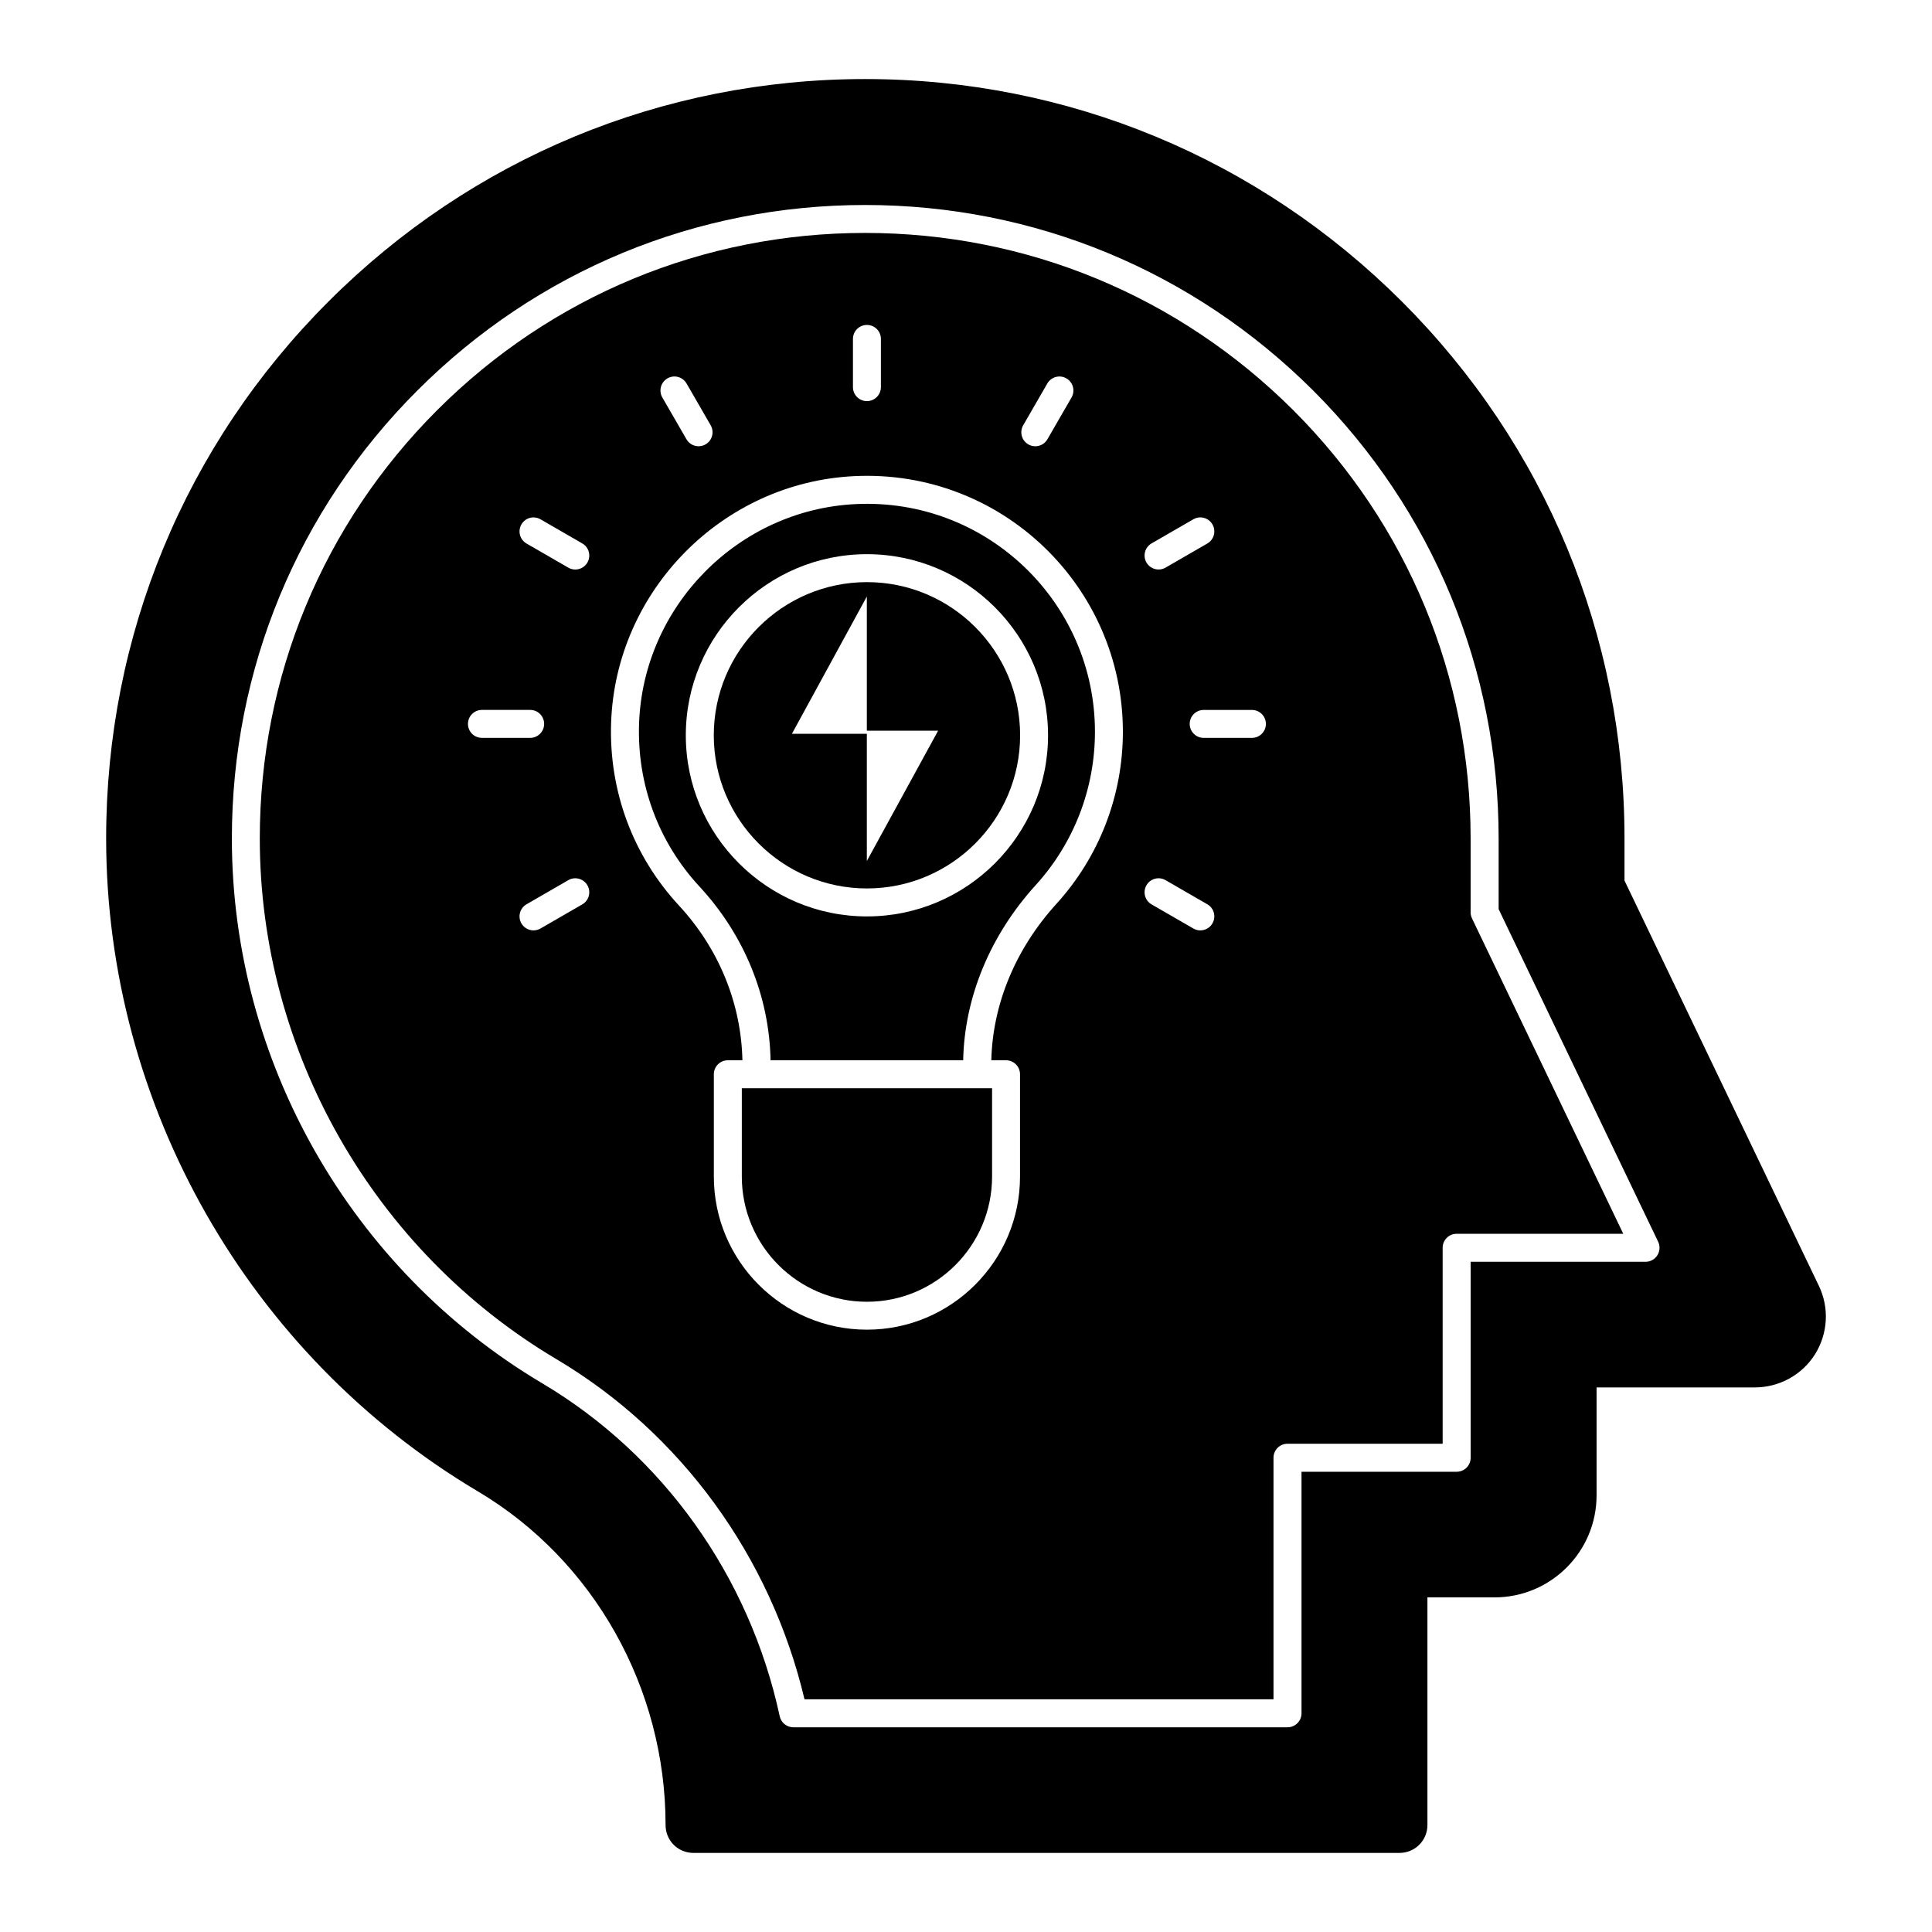
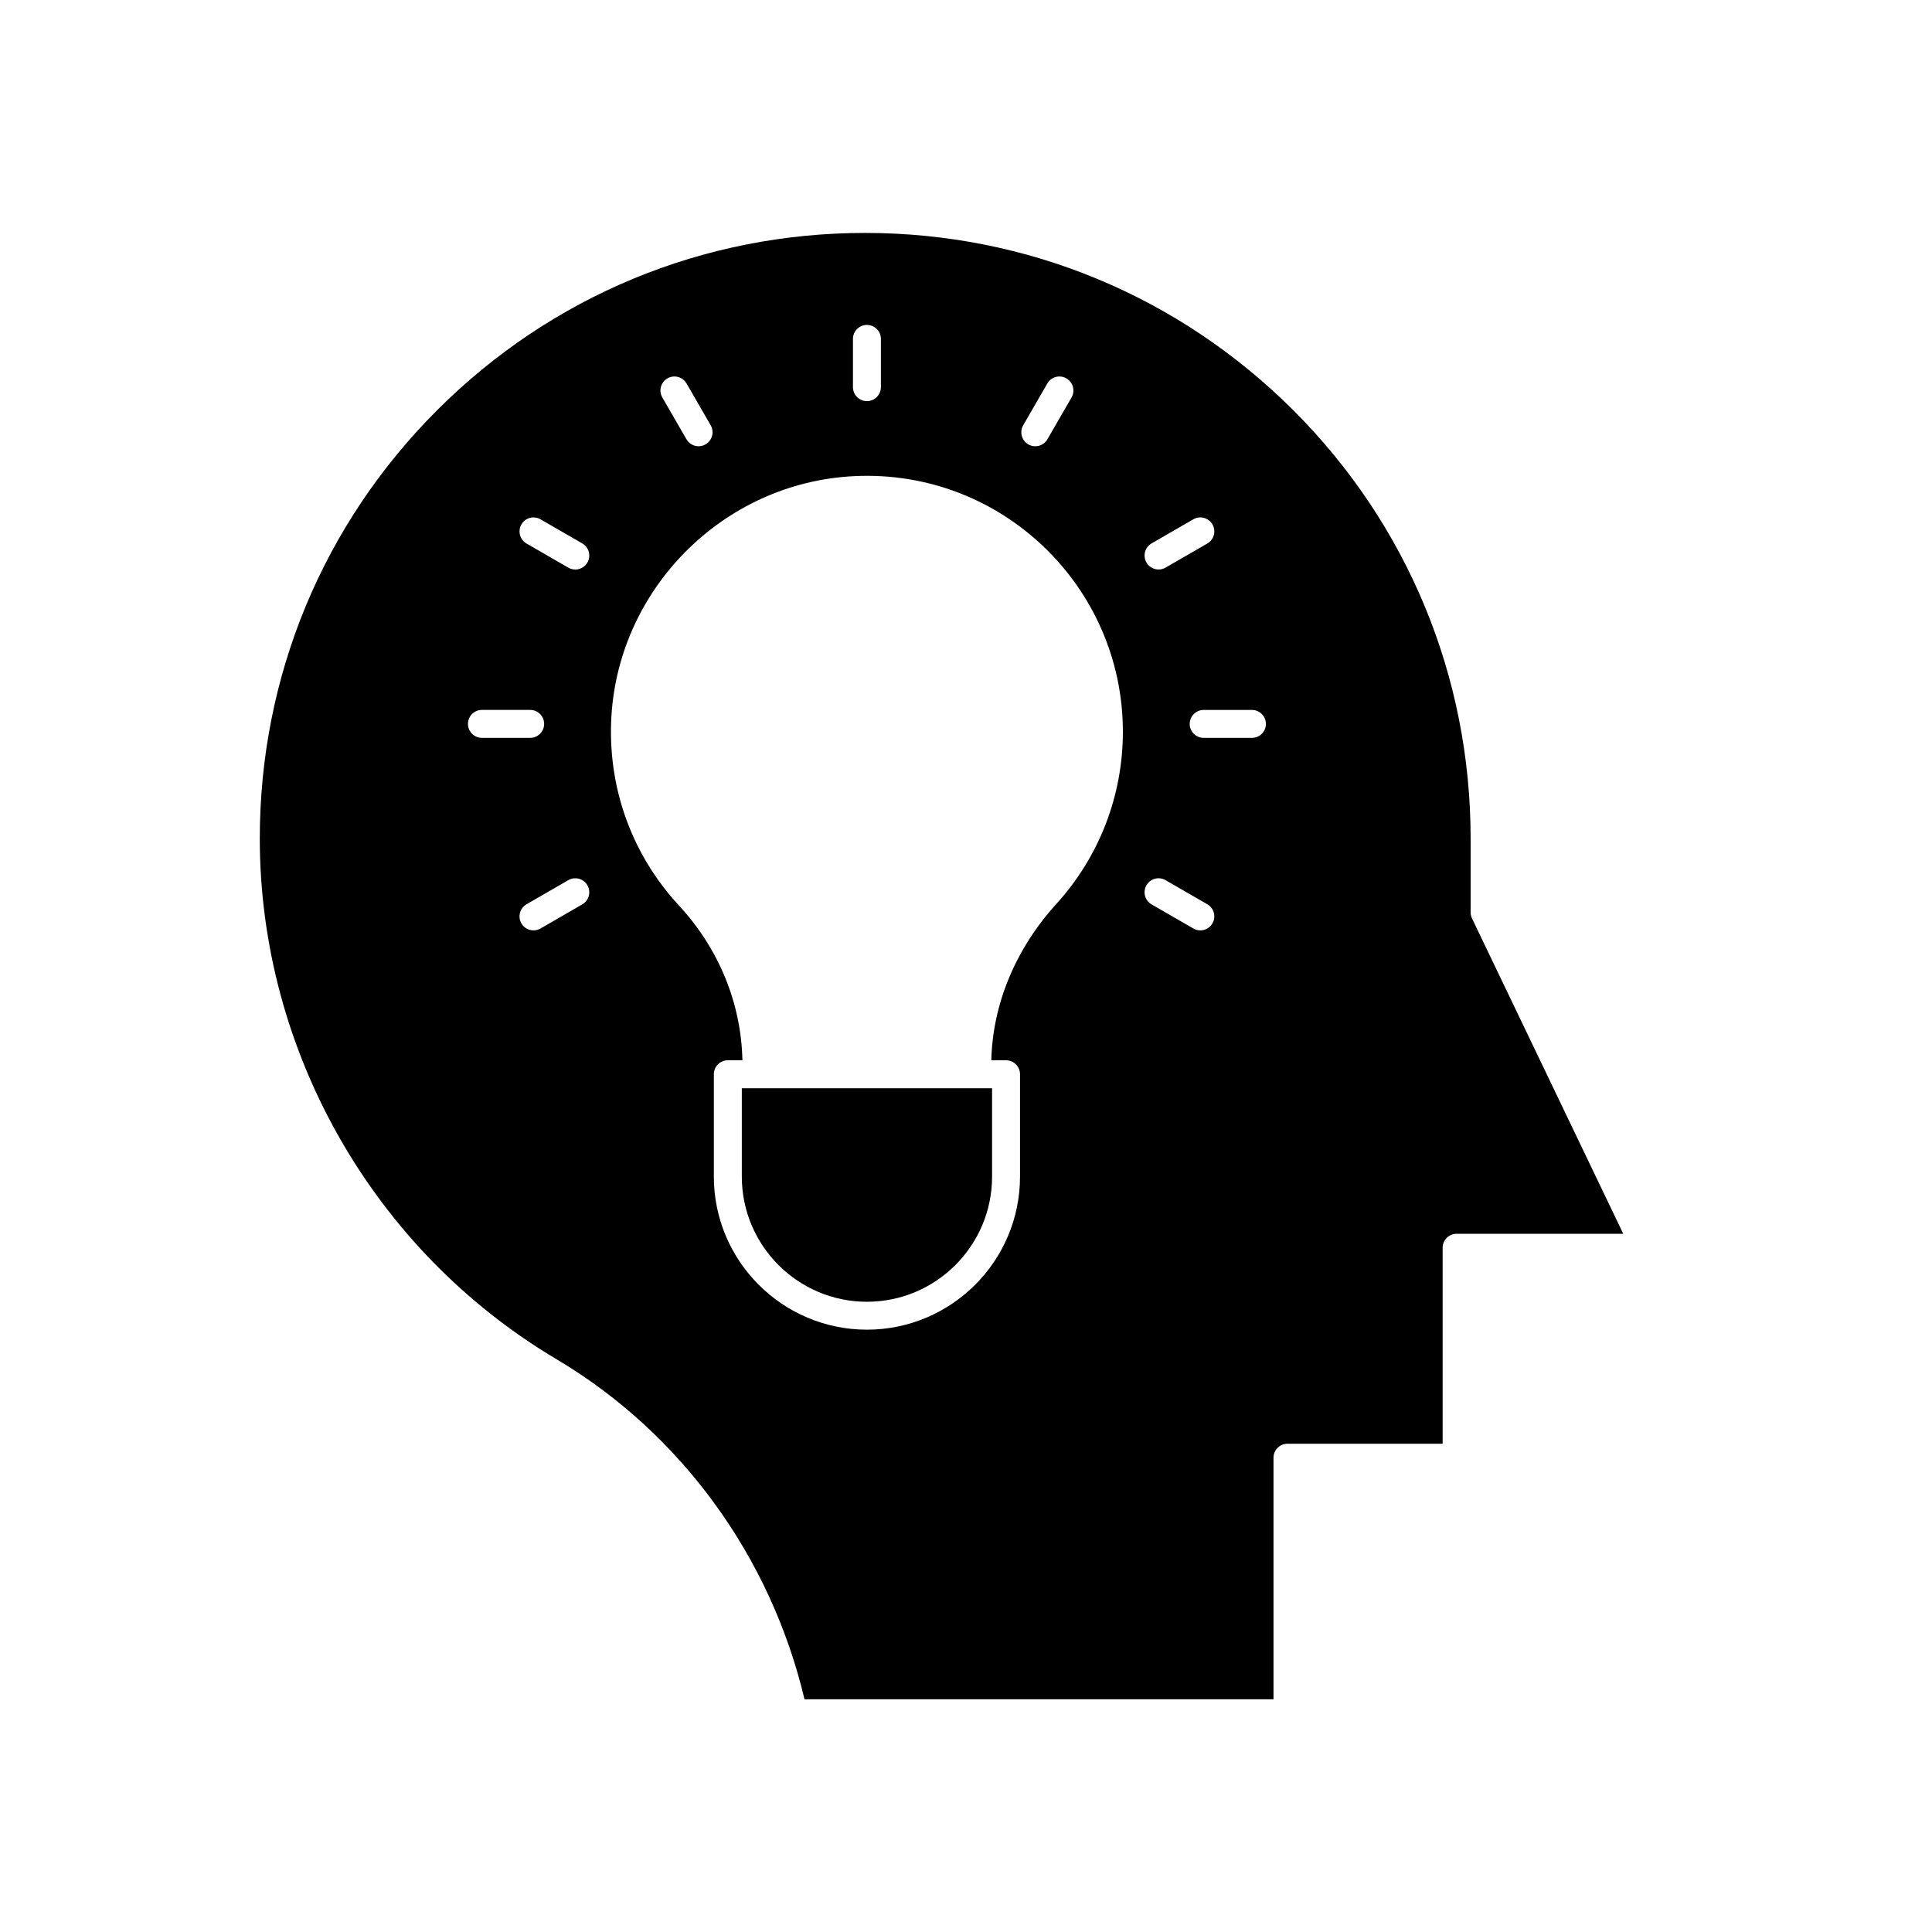
<svg xmlns="http://www.w3.org/2000/svg" fill="#000000" width="800px" height="800px" version="1.1" viewBox="144 144 512 512">
  <g>
    <path d="m340.59 432.4v23.418c0 18.289 14.875 33.164 33.16 33.164s33.16-14.875 33.16-33.164v-23.418h-66.32z" />
-     <path d="m373.75 298.27c-22.379 0-40.59 18.207-40.59 40.59 0 22.379 18.211 40.586 40.59 40.586s40.59-18.207 40.59-40.586c0-22.383-18.207-40.59-40.59-40.59zm-0.027 73.902v-33.711h-19.855l19.855-36.379v35.562h18.891z" />
-     <path d="m626 484.72-51.492-107.36v-11.188c0-53.715-20.965-104.24-58.977-142.25-38.078-38.004-88.609-58.973-142.25-58.973-53.715 0-104.25 20.969-142.25 58.977-38.008 38.008-58.902 88.535-58.902 142.25 0 70.68 37.785 136.99 98.539 173.07 30.676 18.227 49.715 52.086 49.715 88.387 0 4.148 3.262 7.41 7.41 7.41h187.08c4.074 0 7.41-3.258 7.41-7.41v-60.309h17.781c14.891 0 27.043-12.078 27.043-27.043v-28.598h41.863c6.519 0 12.52-3.258 16.004-8.742 3.473-5.555 3.844-12.371 1.027-18.227zm-42.781-8.066c-0.68 1.078-1.859 1.734-3.133 1.734h-46.348v51.938c0 2.047-1.66 3.703-3.703 3.703h-41.121v64.016c0 2.047-1.66 3.703-3.703 3.703h-130.96c-1.746 0-3.254-1.219-3.621-2.926-7.981-37.07-30.914-69.23-62.922-88.227-50.742-30.113-82.262-85.434-82.262-144.38 0-44.863 17.457-87.027 49.16-118.73 31.699-31.703 73.84-49.16 118.66-49.16 44.797 0 86.969 17.465 118.75 49.18 31.688 31.688 49.137 73.848 49.137 118.71v18.715l42.277 88.148c0.547 1.145 0.469 2.496-0.207 3.57z" />
-     <path d="m370.82 277.59c-31.148 1.453-56.387 27.016-57.461 58.195-0.555 16.082 5.137 31.414 16.02 43.168 11.855 12.805 18.512 29.109 18.828 46.039h51.043c0.344-16.688 7.137-33.125 19.219-46.426 10.129-11.141 15.703-25.578 15.703-40.641 0-34.27-28.66-61.996-63.352-60.336zm2.926 109.27c-26.469 0-48-21.531-48-47.996 0-26.469 21.531-48 48-48 26.465 0 47.996 21.531 47.996 48 0.004 26.461-21.531 47.996-47.996 47.996z" />
    <path d="m533.73 385.77v-19.559c0-42.883-16.68-83.18-46.965-113.47-30.379-30.316-70.691-47.012-113.51-47.012-42.84 0-83.117 16.688-113.42 46.988-30.301 30.305-46.988 70.609-46.988 113.49 0 56.34 30.133 109.22 78.633 138 32.93 19.551 56.754 52.273 65.723 90.121h124.29v-64.016c0-2.047 1.66-3.703 3.703-3.703h41.121v-51.938c0-2.047 1.66-3.703 3.703-3.703h44.164l-40.098-83.602c-0.234-0.504-0.359-1.051-0.359-1.605zm-84.551-97.762 11.07-6.391c1.777-1.031 4.039-0.414 5.062 1.355 1.023 1.773 0.414 4.039-1.355 5.062l-11.07 6.391c-1.777 1.023-4.039 0.41-5.062-1.355-1.023-1.773-0.418-4.039 1.355-5.062zm-34.02-31.305 6.391-11.07c1.023-1.777 3.289-2.383 5.062-1.355 1.773 1.023 2.379 3.289 1.355 5.062l-6.391 11.07c-1.031 1.785-3.305 2.371-5.062 1.355-1.773-1.027-2.379-3.293-1.355-5.062zm-45.117-22.887c0-2.047 1.66-3.703 3.703-3.703 2.047 0 3.703 1.656 3.703 3.703v12.781c0 2.047-1.66 3.703-3.703 3.703-2.047 0-3.703-1.656-3.703-3.703zm-49.16 10.457c1.773-1.027 4.035-0.414 5.062 1.355l6.391 11.07c1.023 1.773 0.414 4.039-1.355 5.062-1.773 1.02-4.035 0.414-5.062-1.355l-6.391-11.07c-1.023-1.773-0.414-4.035 1.355-5.062zm-38.703 38.703c1.02-1.77 3.281-2.387 5.062-1.355l11.07 6.391c1.77 1.023 2.379 3.289 1.355 5.062-1.02 1.77-3.285 2.379-5.062 1.355l-11.07-6.391c-1.77-1.023-2.375-3.289-1.355-5.062zm-14.164 52.863c0-2.047 1.66-3.703 3.703-3.703h12.781c2.047 0 3.703 1.656 3.703 3.703s-1.66 3.703-3.703 3.703h-12.781c-2.043 0.004-3.703-1.652-3.703-3.703zm30.297 47.832-11.07 6.391c-1.754 1.012-4.027 0.434-5.062-1.355-1.023-1.773-0.414-4.039 1.355-5.062l11.07-6.391c1.77-1.031 4.035-0.418 5.062 1.355 1.023 1.773 0.418 4.039-1.355 5.062zm125.64-0.129c-10.84 11.926-16.898 26.594-17.242 41.441h3.902c2.047 0 3.703 1.656 3.703 3.703v27.121c0 22.371-18.199 40.57-40.57 40.57s-40.57-18.199-40.57-40.57v-27.121c0-2.047 1.66-3.703 3.703-3.703h3.867c-0.316-15.055-6.227-29.574-16.809-41.004-12.219-13.203-18.605-30.414-17.988-48.457 1.203-35.008 29.547-63.707 64.52-65.344 38.965-1.852 71.105 29.27 71.105 67.738 0.004 16.914-6.254 33.113-17.621 45.625zm41.359 5.164c-1.027 1.77-3.289 2.379-5.062 1.355l-11.07-6.391c-1.773-1.023-2.379-3.289-1.355-5.062 1.023-1.777 3.281-2.387 5.062-1.355l11.07 6.391c1.77 1.023 2.375 3.289 1.355 5.062zm10.461-49.16h-12.785c-2.047 0-3.703-1.656-3.703-3.703s1.66-3.703 3.703-3.703h12.785c2.047 0 3.703 1.656 3.703 3.703s-1.66 3.703-3.703 3.703z" />
  </g>
</svg>